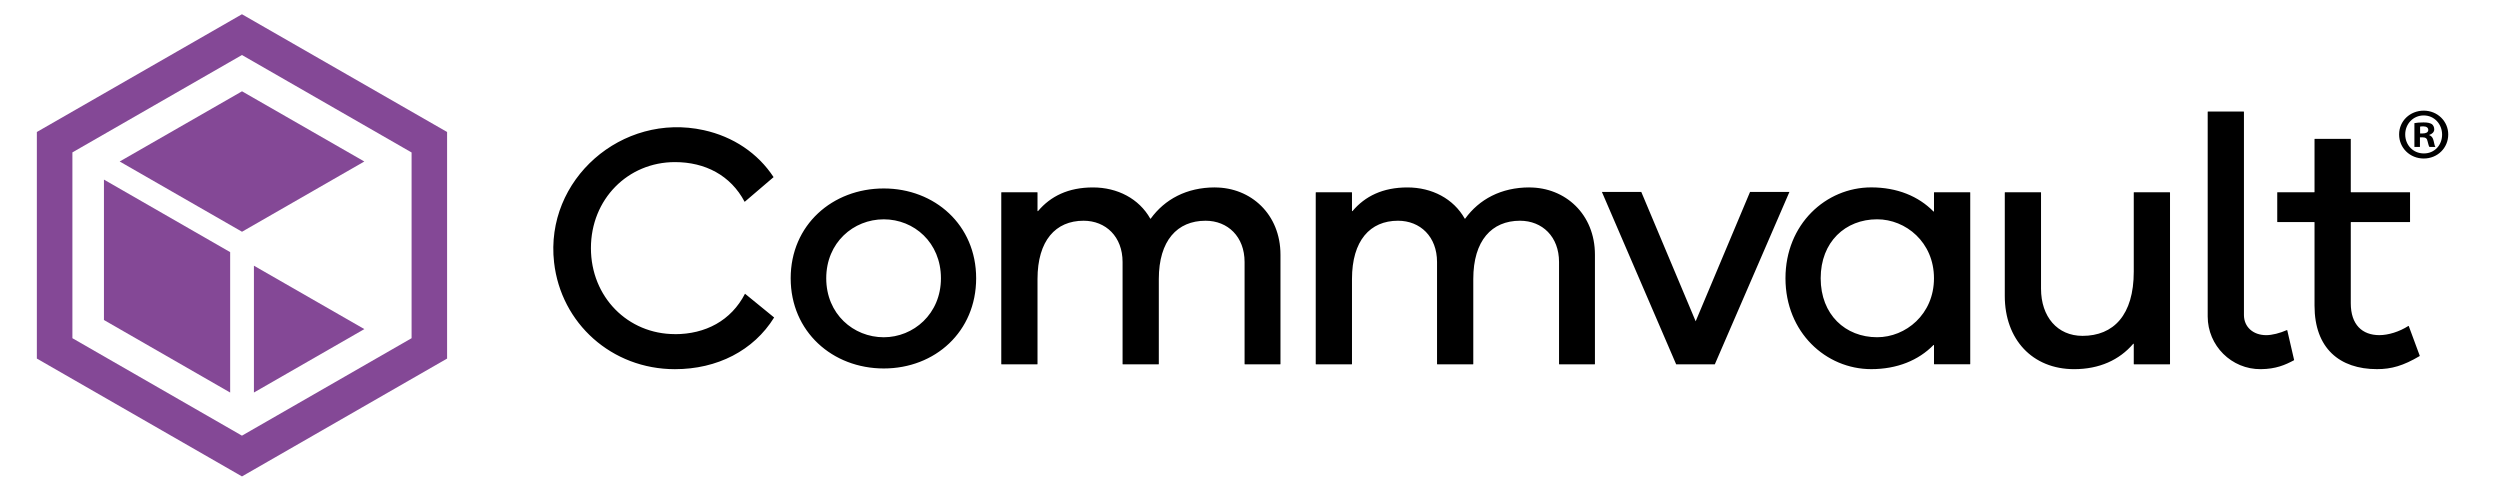
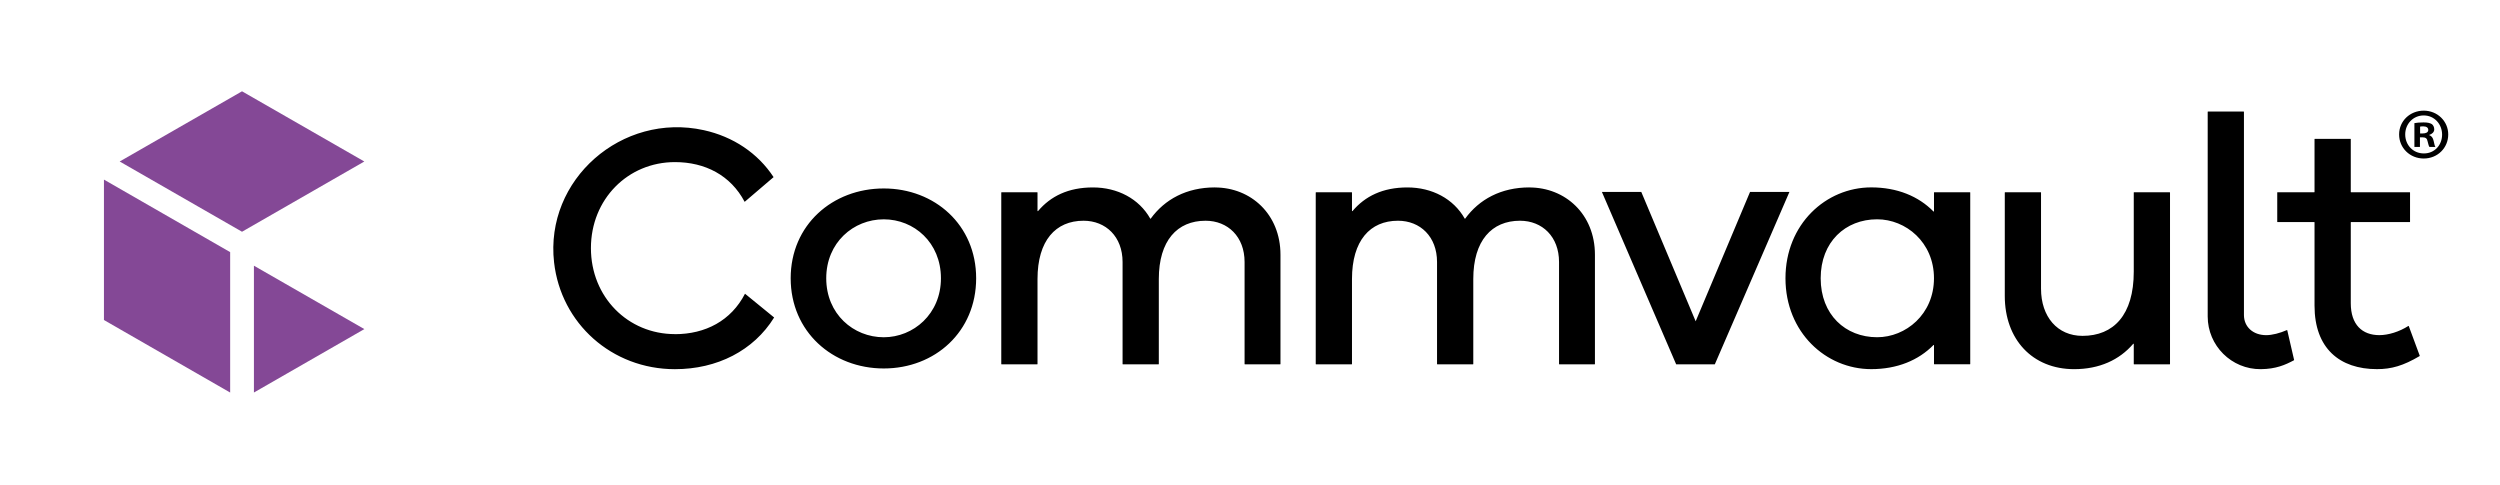
<svg xmlns="http://www.w3.org/2000/svg" width="232" height="45" viewBox="0 0 232 45" fill="none">
  <path d="M159.138 33.807H155.547L148.656 17.811H152.311L157.358 29.816L162.404 17.811H166.059L159.136 33.807H159.138Z" fill="black" />
-   <path d="M22.453 1.322L3.42 12.249V33.275L22.455 44.212L41.49 33.275V12.249L22.453 1.322ZM38.195 31.385L22.453 40.429L6.719 31.385V14.142L22.453 5.105L38.195 14.149V31.383V31.385Z" fill="#844896" />
  <path d="M21.359 23.398L9.646 16.667V29.697L21.359 36.428V23.398ZM33.813 30.541L23.564 24.657V36.426L33.813 30.539V30.541ZM33.809 14.987L22.459 8.473L11.107 14.987L22.459 21.506L33.809 14.987Z" fill="#844896" />
  <path d="M62.634 31.006C58.266 31.006 54.838 27.562 54.838 23.025C54.838 18.488 58.266 15.043 62.634 15.043C65.431 15.043 67.808 16.268 69.104 18.732L71.789 16.437C70.327 14.211 68.041 12.68 65.311 12.079C57.717 10.407 50.547 16.663 51.418 24.35C52.058 30.011 56.774 34.26 62.634 34.26C66.55 34.26 69.932 32.54 71.84 29.463L69.136 27.257C67.849 29.762 65.455 31.011 62.634 31.011V31.006ZM82.013 17.489C77.257 17.489 73.375 20.869 73.375 25.825C73.375 30.781 77.257 34.194 82.013 34.194C86.77 34.194 90.587 30.783 90.587 25.825C90.587 20.867 86.738 17.489 82.013 17.489ZM82.013 31.297C79.199 31.297 76.675 29.141 76.675 25.825C76.675 22.509 79.199 20.353 82.013 20.353C84.828 20.353 87.319 22.511 87.319 25.825C87.319 29.139 84.763 31.297 82.013 31.297ZM112.749 17.392C110.112 17.392 108.083 18.504 106.789 20.287C106.786 20.291 106.783 20.293 106.779 20.295C106.775 20.297 106.77 20.298 106.765 20.298C106.761 20.298 106.756 20.297 106.752 20.294C106.748 20.292 106.745 20.289 106.743 20.285C105.702 18.442 103.707 17.394 101.425 17.394C99.143 17.394 97.493 18.208 96.33 19.588C96.314 19.608 96.281 19.596 96.281 19.57V17.873C96.281 17.857 96.269 17.845 96.253 17.845H92.946C92.93 17.845 92.918 17.857 92.918 17.873V33.781C92.918 33.797 92.93 33.809 92.946 33.809H96.253C96.269 33.809 96.281 33.797 96.281 33.781V25.892C96.281 22.32 97.964 20.484 100.552 20.484C102.622 20.484 104.175 21.965 104.175 24.314V33.781C104.175 33.797 104.187 33.809 104.203 33.809H107.51C107.526 33.809 107.538 33.797 107.538 33.781V25.892C107.538 22.32 109.254 20.484 111.874 20.484C113.944 20.484 115.497 21.965 115.497 24.314V33.781C115.497 33.797 115.509 33.809 115.525 33.809H118.799C118.816 33.809 118.828 33.797 118.828 33.781V23.639C118.828 19.874 116.078 17.396 112.745 17.396L112.749 17.392ZM141.931 17.392C139.295 17.392 137.265 18.504 135.971 20.287C135.969 20.291 135.965 20.293 135.961 20.295C135.957 20.297 135.952 20.298 135.948 20.298C135.943 20.298 135.939 20.297 135.935 20.294C135.931 20.292 135.927 20.289 135.925 20.285C134.884 18.442 132.889 17.394 130.607 17.394C128.325 17.394 126.675 18.208 125.512 19.588C125.496 19.608 125.464 19.596 125.464 19.57V17.873C125.464 17.857 125.452 17.845 125.435 17.845H122.129C122.112 17.845 122.1 17.857 122.1 17.873V33.781C122.1 33.797 122.112 33.809 122.129 33.809H125.435C125.452 33.809 125.464 33.797 125.464 33.781V25.892C125.464 22.32 127.147 20.484 129.734 20.484C131.804 20.484 133.357 21.965 133.357 24.314V33.781C133.357 33.797 133.369 33.809 133.386 33.809H136.692C136.709 33.809 136.721 33.797 136.721 33.781V25.892C136.721 22.32 138.436 20.484 141.056 20.484C143.126 20.484 144.679 21.965 144.679 24.314V33.781C144.679 33.797 144.691 33.809 144.707 33.809H147.982C147.998 33.809 148.01 33.797 148.01 33.781V23.639C148.01 19.874 145.26 17.396 141.927 17.396L141.931 17.392ZM182.81 17.841H179.503C179.487 17.841 179.475 17.853 179.475 17.869V19.606C179.475 19.632 179.444 19.644 179.426 19.626C178.037 18.208 176.05 17.39 173.651 17.39C169.445 17.39 165.692 20.803 165.692 25.823C165.692 30.843 169.445 34.256 173.651 34.256C176.05 34.256 178.037 33.438 179.426 32.02C179.43 32.016 179.435 32.013 179.441 32.012C179.446 32.011 179.452 32.011 179.457 32.014C179.462 32.016 179.467 32.019 179.47 32.024C179.473 32.029 179.475 32.034 179.475 32.04V33.777C179.475 33.793 179.487 33.805 179.503 33.805H182.81C182.826 33.805 182.838 33.793 182.838 33.777V17.869C182.838 17.853 182.826 17.841 182.81 17.841ZM174.199 31.295C171.255 31.295 168.959 29.203 168.959 25.823C168.959 22.442 171.255 20.351 174.199 20.351C176.852 20.351 179.473 22.475 179.473 25.823C179.473 29.171 176.852 31.295 174.199 31.295ZM201.349 17.841H198.042C198.026 17.841 198.013 17.853 198.013 17.869V25.213C198.013 29.236 196.136 31.168 193.257 31.168C190.928 31.168 189.407 29.397 189.407 26.79V17.871C189.407 17.855 189.395 17.843 189.379 17.843H186.072C186.056 17.843 186.044 17.855 186.044 17.871V27.467C186.044 31.49 188.599 34.258 192.481 34.258C194.814 34.258 196.673 33.41 197.965 31.903C197.981 31.883 198.013 31.895 198.013 31.921V33.781C198.013 33.797 198.026 33.809 198.042 33.809H201.349C201.365 33.809 201.377 33.797 201.377 33.781V17.873C201.377 17.857 201.365 17.845 201.349 17.845V17.841ZM212.217 30.634C211.577 30.916 210.848 31.103 210.307 31.103C209.078 31.103 208.238 30.33 208.238 29.236V10.381C208.238 10.365 208.225 10.353 208.209 10.353H204.902C204.886 10.353 204.874 10.365 204.874 10.381V29.369C204.874 32.074 207.085 34.284 209.805 34.258C211.204 34.244 212.059 33.869 212.879 33.432C212.891 33.426 212.897 33.412 212.893 33.4L212.259 30.654C212.255 30.636 212.237 30.628 212.221 30.634H212.217ZM223.532 30.265C223.526 30.249 223.506 30.241 223.492 30.251C222.656 30.787 221.635 31.101 220.805 31.101C219.219 31.101 218.152 30.136 218.152 28.14V20.637C218.152 20.621 218.164 20.609 218.18 20.609H223.624C223.64 20.609 223.652 20.597 223.652 20.581V17.869C223.652 17.853 223.64 17.841 223.624 17.841H218.18C218.164 17.841 218.152 17.829 218.152 17.813V12.914C218.152 12.897 218.14 12.885 218.124 12.885H214.817C214.801 12.885 214.788 12.897 214.788 12.914V17.813C214.788 17.829 214.776 17.841 214.76 17.841H211.356C211.34 17.841 211.328 17.853 211.328 17.869V20.581C211.328 20.597 211.34 20.609 211.356 20.609H214.76C214.776 20.609 214.788 20.621 214.788 20.637V28.365C214.788 32.324 217.117 34.256 220.58 34.256C221.933 34.256 223.028 33.938 224.539 33.045C224.551 33.037 224.557 33.023 224.551 33.011L223.536 30.265H223.532ZM227.196 12.476C227.196 13.727 226.207 14.71 224.924 14.71C223.64 14.71 222.637 13.727 222.637 12.476C222.637 11.225 223.652 10.268 224.924 10.268C226.195 10.268 227.196 11.251 227.196 12.476ZM223.204 12.476C223.204 13.459 223.935 14.239 224.936 14.239C225.936 14.239 226.627 13.457 226.627 12.49C226.627 11.523 225.91 10.713 224.922 10.713C223.933 10.713 223.204 11.507 223.204 12.476ZM224.571 13.635H224.057V11.427C224.259 11.386 224.545 11.36 224.909 11.36C225.329 11.36 225.519 11.427 225.681 11.521C225.802 11.616 225.898 11.791 225.898 12.005C225.898 12.247 225.707 12.436 225.438 12.517V12.543C225.655 12.623 225.776 12.784 225.843 13.081C225.91 13.417 225.95 13.552 226.005 13.633H225.45C225.383 13.552 225.343 13.351 225.274 13.095C225.233 12.853 225.098 12.744 224.814 12.744H224.571V13.633V13.635ZM224.585 12.384H224.828C225.112 12.384 225.343 12.289 225.343 12.061C225.343 11.86 225.193 11.725 224.869 11.725C224.733 11.725 224.638 11.739 224.585 11.751V12.384Z" fill="black" />
</svg>